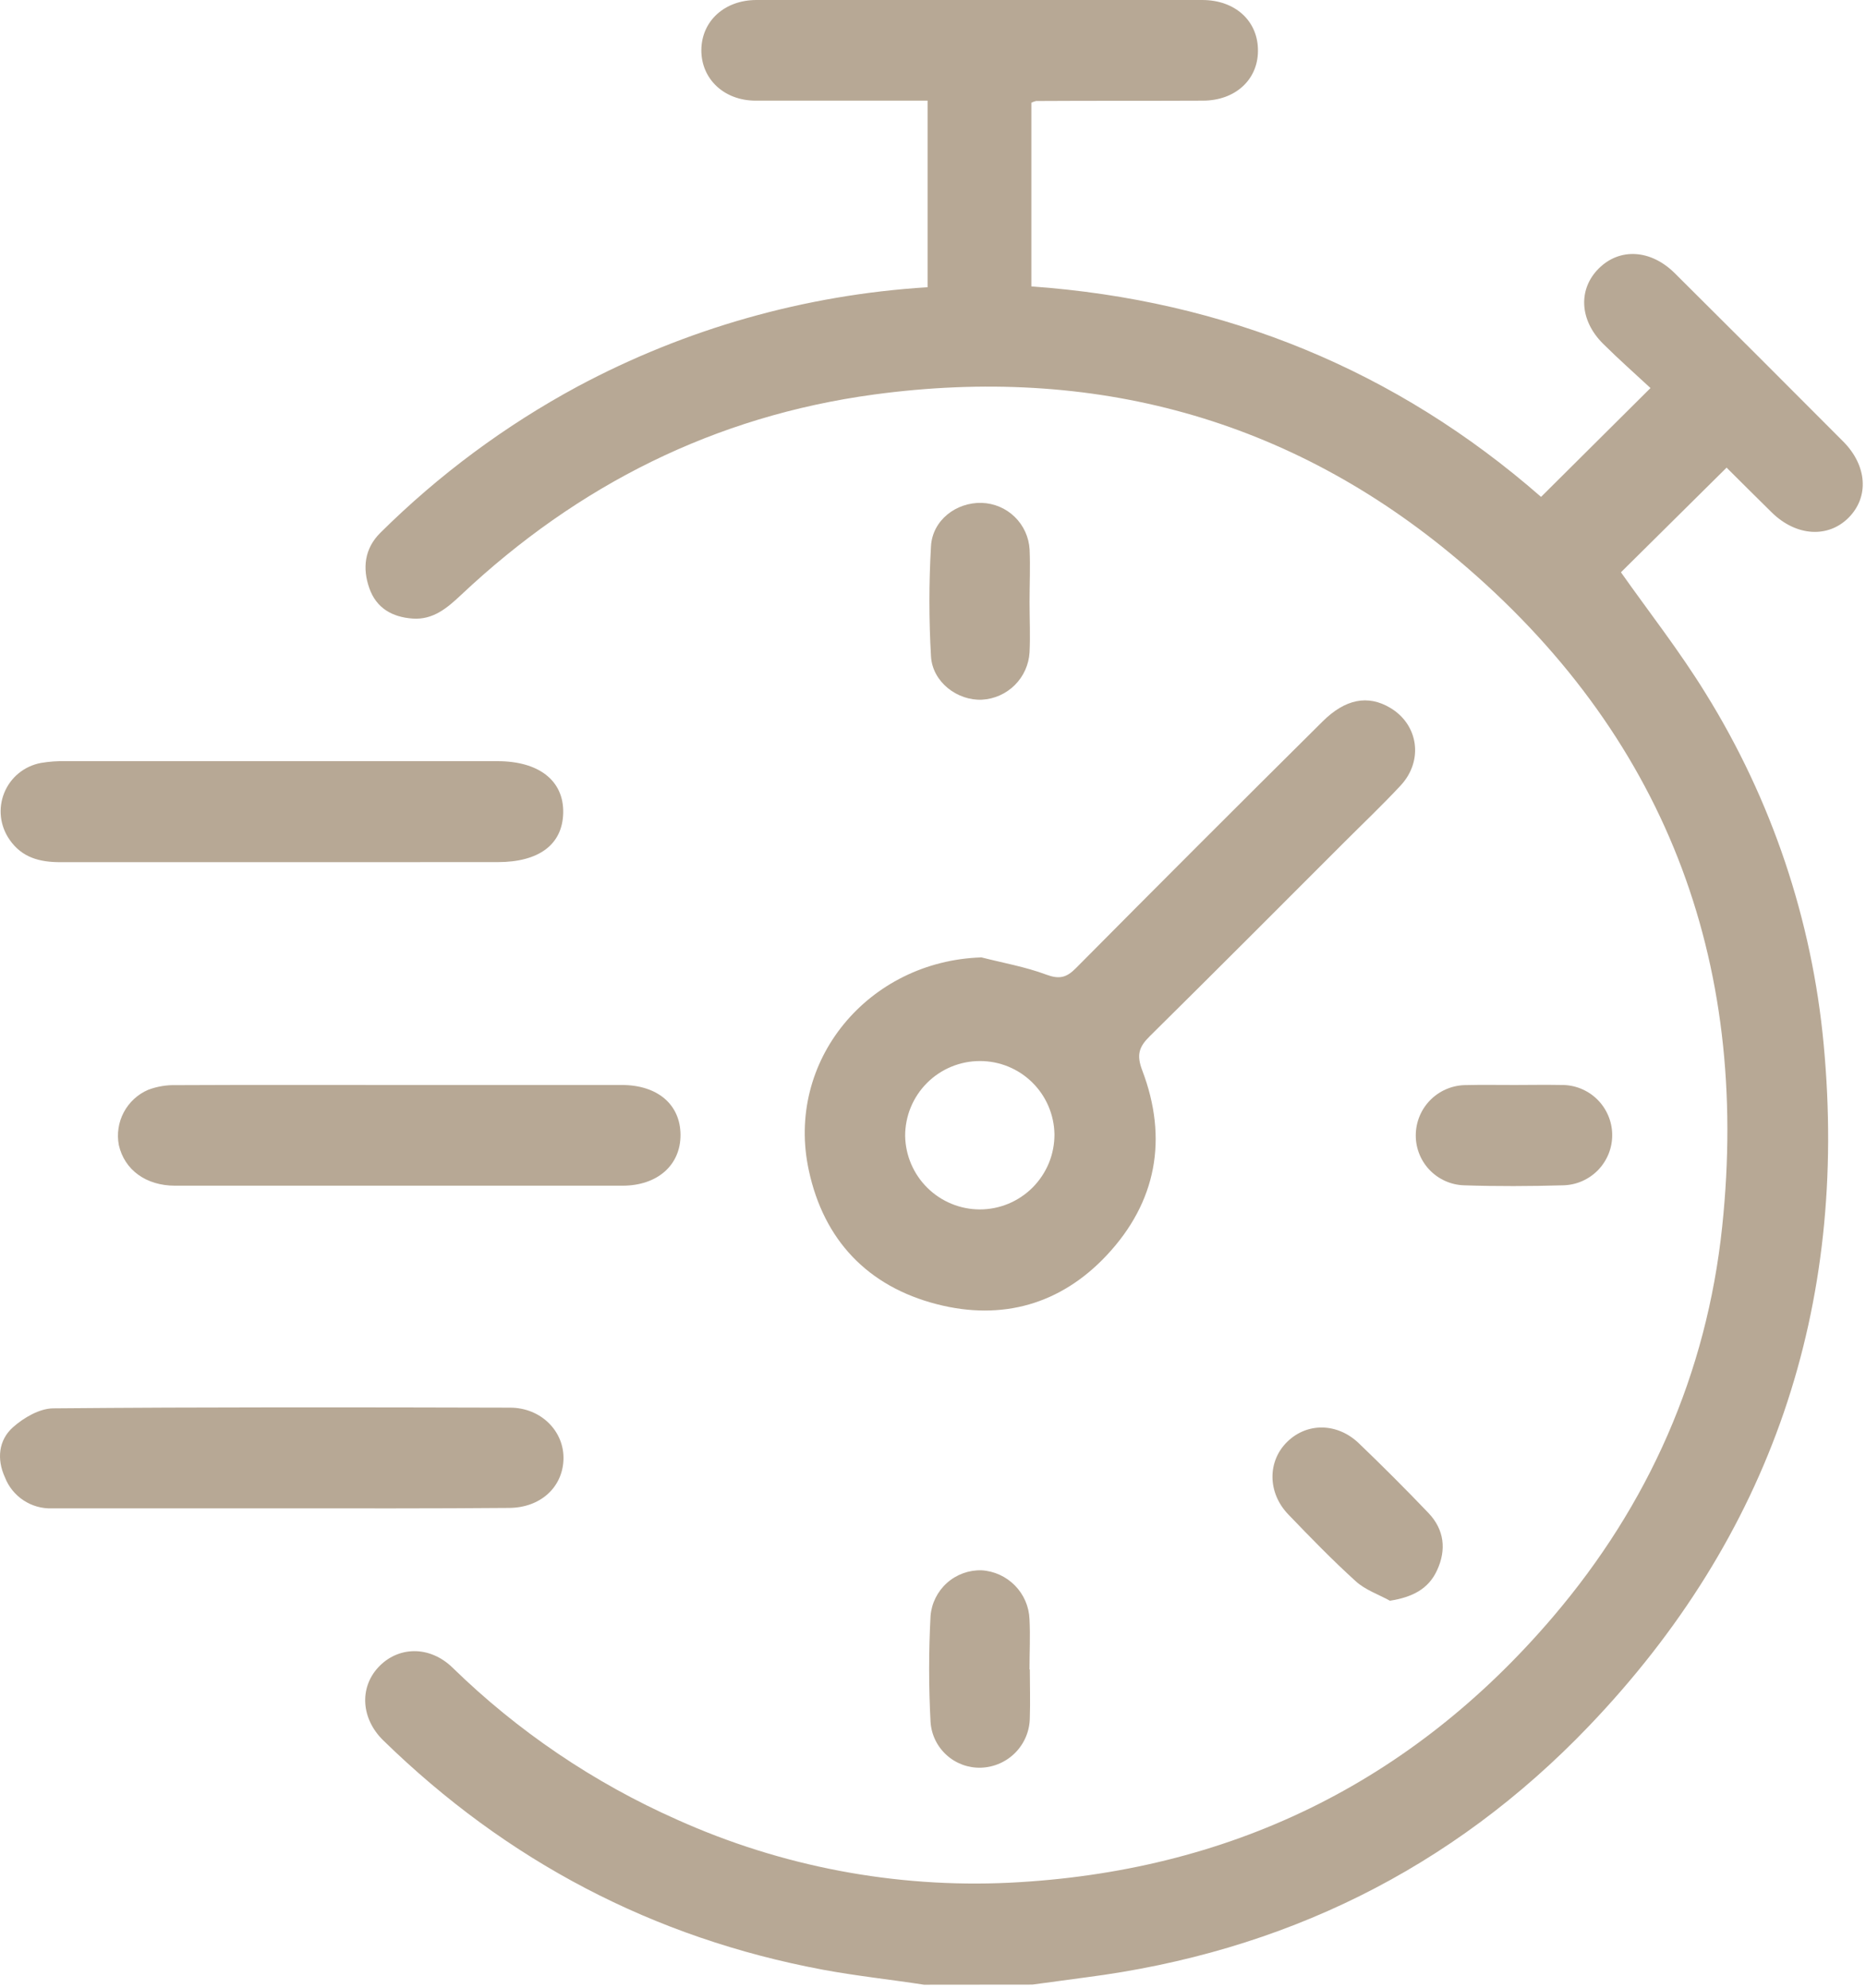
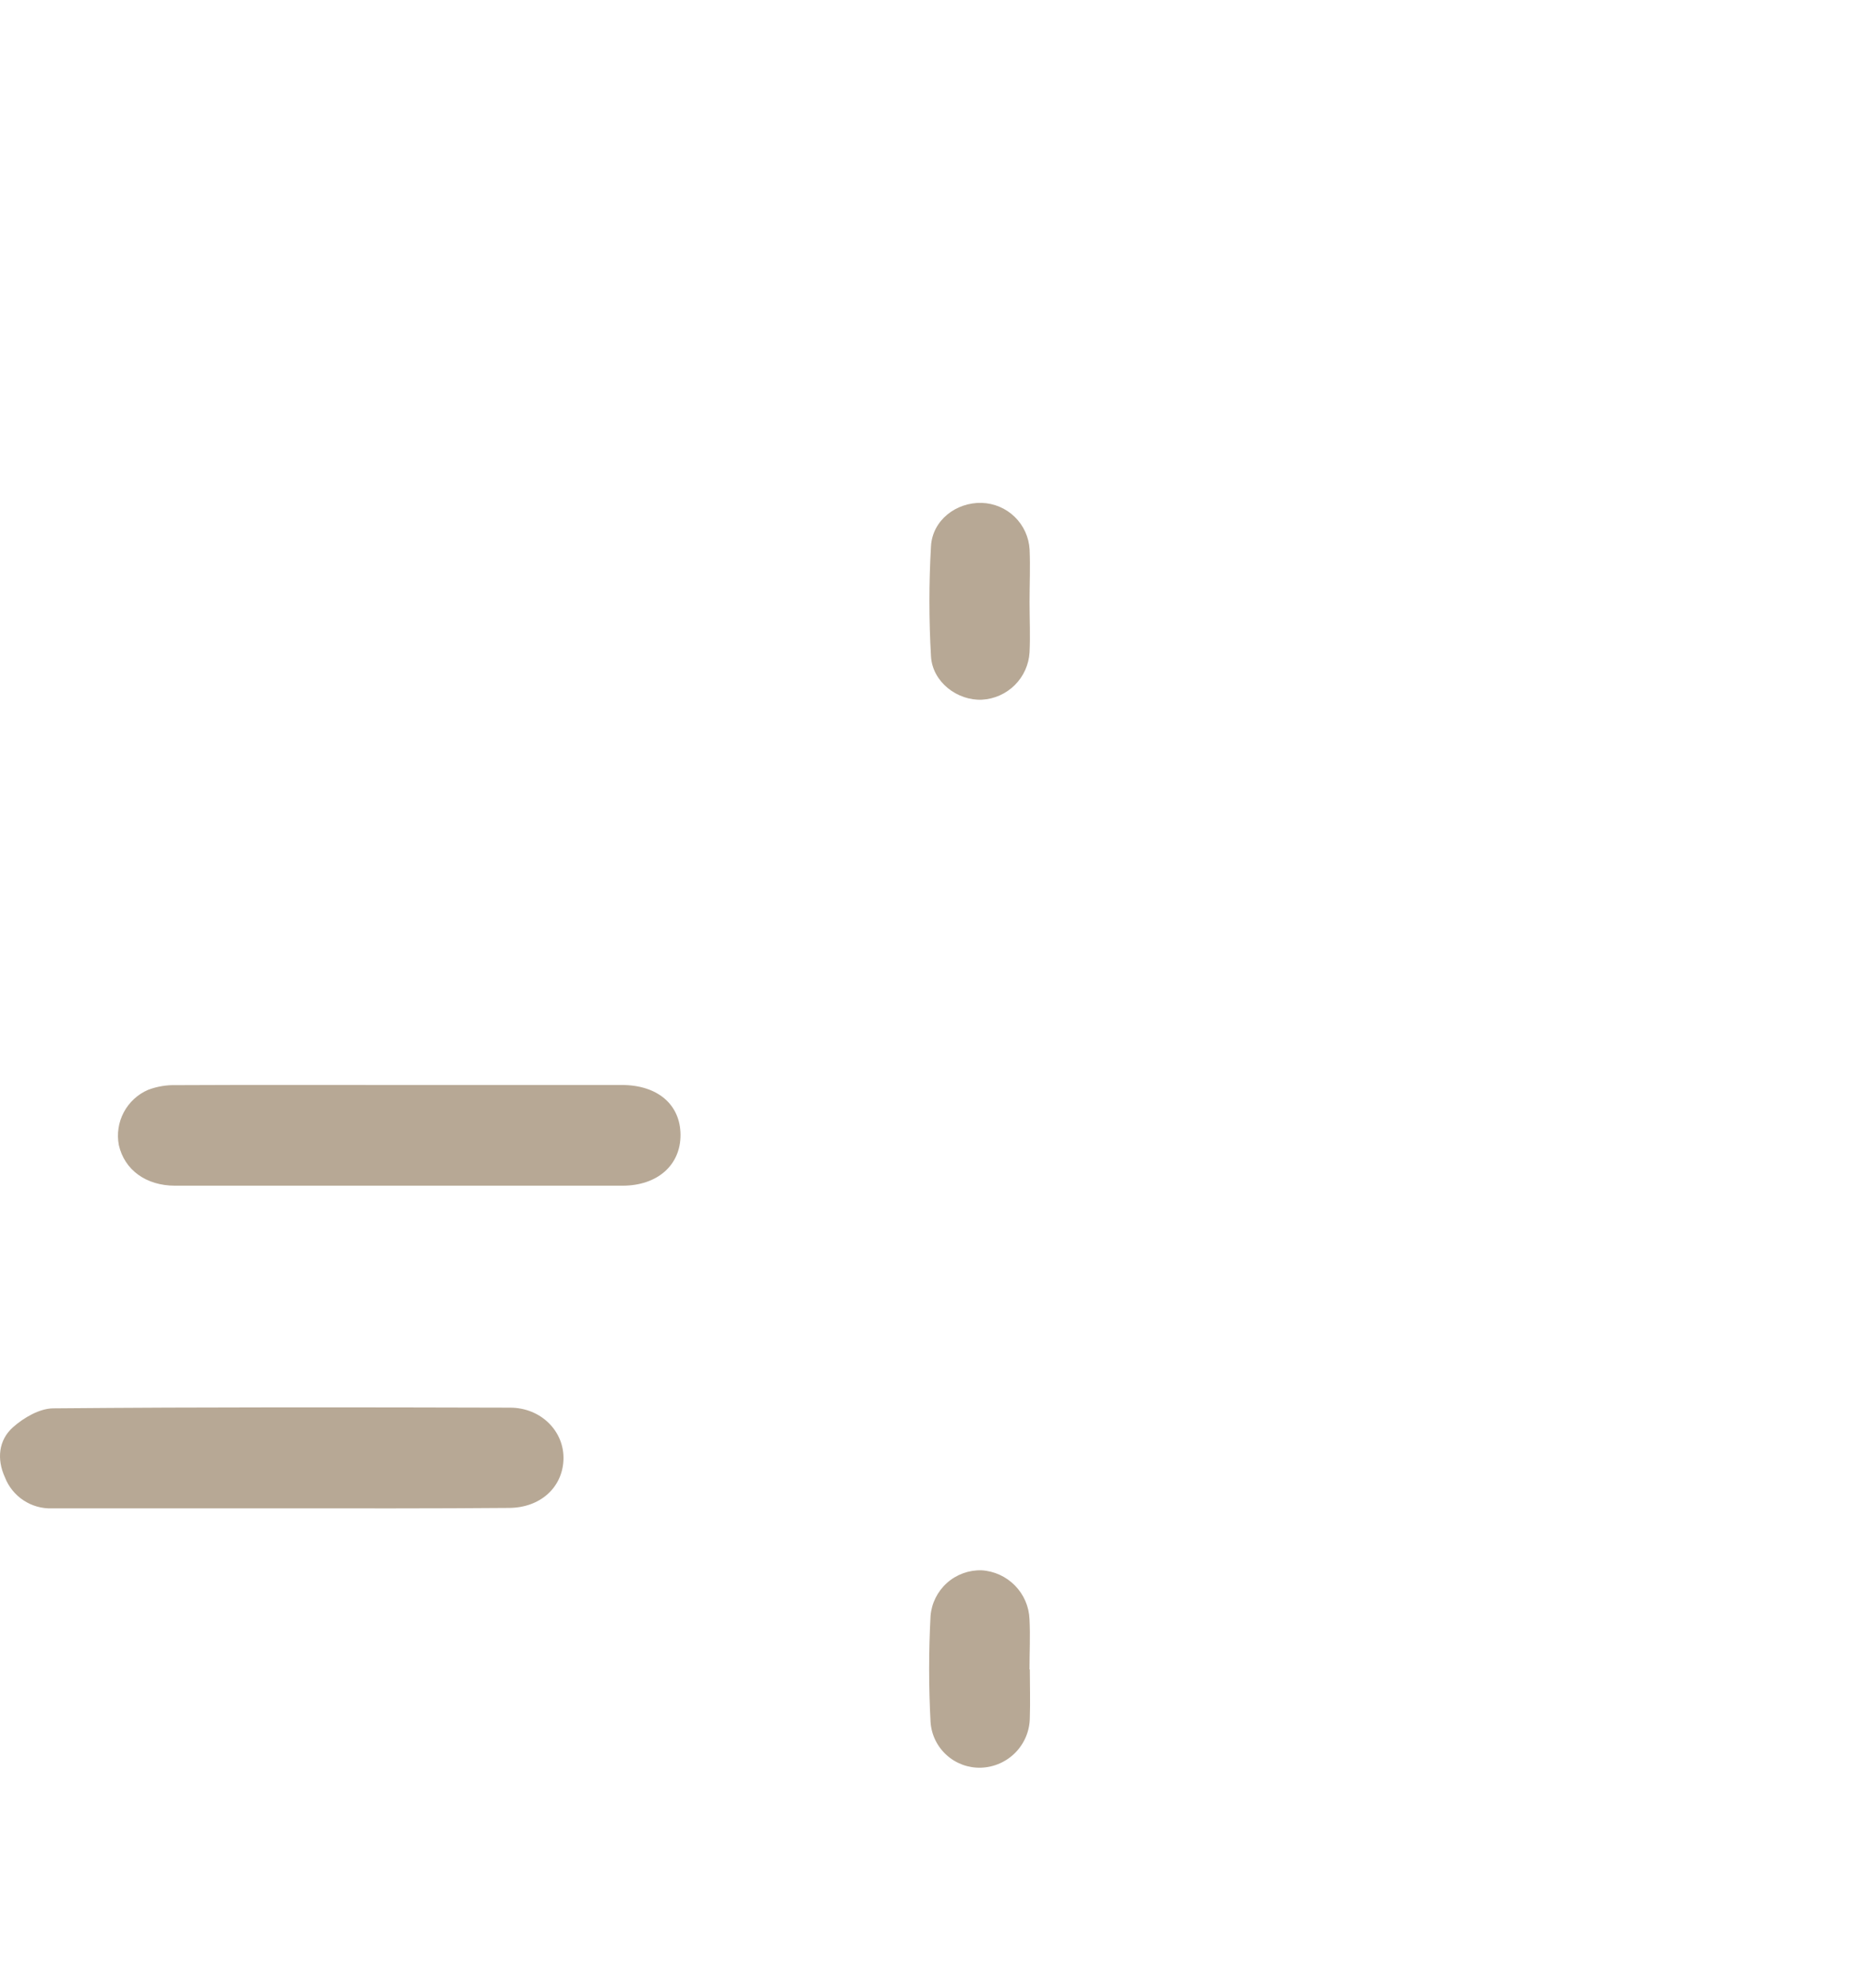
<svg xmlns="http://www.w3.org/2000/svg" viewBox="0 0 70.375 74.996" fill="none">
-   <path d="M34.847 74.867C33.576 74.671 32.305 74.538 31.036 74.302C24.633 73.105 19.11 70.196 14.455 65.652C13.62 64.837 13.548 63.679 14.259 62.903C15.002 62.096 16.195 62.063 17.063 62.903C19.526 65.307 22.398 67.252 25.544 68.645C29.47 70.41 33.757 71.224 38.057 71.021C46.317 70.616 53.201 67.289 58.568 60.993C62.179 56.758 64.366 51.824 64.951 46.275C66.017 36.173 62.748 27.665 54.98 21.113C48.642 15.768 41.201 13.768 32.964 14.882C26.956 15.697 21.796 18.296 17.397 22.435C16.869 22.933 16.334 23.389 15.563 23.334C14.793 23.279 14.195 22.943 13.929 22.188C13.663 21.434 13.745 20.691 14.347 20.096C16.547 17.913 19.049 16.056 21.777 14.583C25.858 12.398 30.363 11.12 34.983 10.835V3.797H34.201C32.301 3.797 30.401 3.797 28.5 3.797C27.304 3.797 26.444 2.974 26.451 1.887C26.459 0.8 27.319 0.002 28.528 0C34.132 0 39.737 0 45.341 0C46.597 0 47.457 0.804 47.443 1.93C47.435 3.015 46.581 3.797 45.361 3.797C43.265 3.807 41.169 3.797 39.073 3.81C39.012 3.824 38.953 3.846 38.897 3.875V10.804C46.204 11.324 52.661 13.967 58.12 18.744L62.247 14.638C61.7 14.128 61.062 13.566 60.46 12.968C59.563 12.077 59.512 10.902 60.302 10.122C61.092 9.341 62.257 9.41 63.158 10.301C65.285 12.416 67.405 14.534 69.518 16.657C70.417 17.563 70.496 18.738 69.727 19.52C68.959 20.302 67.747 20.245 66.814 19.324C66.241 18.761 65.672 18.192 65.102 17.625C65.086 17.608 65.062 17.598 65.121 17.637L61.133 21.588C62.167 23.056 63.342 24.554 64.333 26.165C66.82 30.173 68.342 34.704 68.779 39.401C69.708 49.308 66.795 57.935 59.917 65.12C54.753 70.515 48.382 73.635 40.952 74.591C40.28 74.679 39.607 74.771 38.935 74.863L34.847 74.867Z" fill="#B7A895" />
-   <path d="M37.015 36.115C37.832 36.324 38.671 36.47 39.457 36.764C39.946 36.945 40.217 36.885 40.575 36.523C43.661 33.411 46.762 30.309 49.877 27.219C50.732 26.366 51.59 26.2 52.431 26.701C53.498 27.334 53.694 28.697 52.822 29.633C52.141 30.365 51.416 31.053 50.71 31.759C48.264 34.205 45.822 36.658 43.365 39.086C42.954 39.491 42.855 39.792 43.081 40.382C44.059 42.957 43.617 45.348 41.74 47.351C40.01 49.2 37.795 49.831 35.335 49.198C32.723 48.527 31.069 46.774 30.506 44.158C29.603 40.023 32.745 36.251 37.015 36.115ZM36.946 45.622C37.318 45.623 37.686 45.55 38.029 45.408C38.372 45.265 38.684 45.057 38.946 44.794C39.208 44.53 39.415 44.218 39.557 43.875C39.698 43.531 39.769 43.163 39.768 42.791C39.757 42.054 39.457 41.35 38.931 40.832C38.406 40.314 37.698 40.024 36.96 40.025C36.589 40.024 36.221 40.097 35.878 40.239C35.535 40.381 35.223 40.589 34.961 40.852C34.699 41.114 34.491 41.426 34.349 41.77C34.208 42.113 34.136 42.481 34.137 42.852C34.151 43.589 34.452 44.292 34.977 44.809C35.502 45.327 36.209 45.619 36.946 45.622Z" fill="#B7A895" />
  <path d="M15.041 40.928C17.841 40.928 20.643 40.928 23.448 40.928C24.801 40.928 25.659 41.665 25.665 42.807C25.671 43.949 24.797 44.727 23.476 44.727C17.852 44.727 12.228 44.727 6.605 44.727C5.502 44.727 4.695 44.129 4.482 43.196C4.401 42.774 4.467 42.338 4.668 41.958C4.869 41.579 5.194 41.279 5.588 41.11C5.927 40.982 6.288 40.923 6.65 40.934C9.442 40.92 12.242 40.928 15.041 40.928Z" fill="#B7A895" />
-   <path d="M10.594 32.523C7.819 32.523 5.045 32.523 2.271 32.523C1.498 32.523 0.828 32.351 0.364 31.679C0.185 31.424 0.072 31.129 0.036 30.82C0 30.511 0.043 30.198 0.16 29.909C0.276 29.621 0.464 29.366 0.704 29.169C0.945 28.972 1.232 28.839 1.538 28.781C1.849 28.728 2.164 28.705 2.48 28.713C7.907 28.713 13.335 28.713 18.762 28.713C20.326 28.713 21.263 29.448 21.241 30.656C21.219 31.864 20.32 32.521 18.768 32.521L10.594 32.523Z" fill="#B7A895" />
  <path d="M10.58 56.899H1.962C1.58 56.912 1.204 56.806 0.886 56.596C0.568 56.386 0.322 56.082 0.185 55.726C-0.126 55.046 -0.058 54.324 0.492 53.837C0.896 53.478 1.491 53.13 2.005 53.126C7.749 53.075 13.493 53.085 19.237 53.1C20.41 53.1 21.286 53.998 21.251 55.056C21.216 56.113 20.373 56.878 19.196 56.882C16.314 56.907 13.442 56.899 10.58 56.899Z" fill="#B7A895" />
-   <path d="M52.419 60.383C51.987 60.143 51.488 59.975 51.133 59.65C50.249 58.85 49.418 57.992 48.591 57.132C47.797 56.309 47.797 55.116 48.552 54.383C49.306 53.65 50.442 53.673 51.244 54.44C52.139 55.299 53.016 56.176 53.873 57.073C54.472 57.701 54.556 58.461 54.198 59.234C53.873 59.945 53.258 60.252 52.419 60.383Z" fill="#B7A895" />
-   <path d="M57.123 40.928C57.709 40.928 58.296 40.916 58.883 40.928C59.131 40.924 59.378 40.969 59.609 41.061C59.84 41.153 60.051 41.289 60.229 41.462C60.407 41.635 60.55 41.842 60.648 42.07C60.747 42.298 60.8 42.544 60.803 42.792C60.807 43.041 60.762 43.288 60.67 43.519C60.578 43.749 60.442 43.96 60.269 44.139C60.096 44.317 59.889 44.459 59.661 44.558C59.433 44.657 59.188 44.709 58.939 44.713C57.702 44.748 56.46 44.754 55.225 44.713C54.974 44.706 54.727 44.65 54.499 44.546C54.271 44.443 54.066 44.295 53.895 44.111C53.725 43.927 53.593 43.712 53.508 43.476C53.422 43.241 53.384 42.991 53.397 42.74C53.42 42.251 53.632 41.789 53.988 41.452C54.344 41.115 54.817 40.929 55.307 40.932C55.909 40.916 56.525 40.93 57.123 40.928Z" fill="#B7A895" />
  <path d="M38.839 62.972C38.839 63.578 38.86 64.186 38.839 64.792C38.836 65.283 38.644 65.753 38.302 66.105C37.96 66.457 37.495 66.663 37.005 66.681C36.525 66.698 36.057 66.528 35.701 66.206C35.344 65.885 35.127 65.437 35.095 64.958C35.024 63.624 35.024 62.288 35.095 60.954C35.135 60.476 35.356 60.032 35.714 59.712C36.071 59.392 36.537 59.222 37.017 59.235C37.494 59.263 37.943 59.468 38.278 59.809C38.613 60.15 38.809 60.603 38.827 61.081C38.86 61.711 38.827 62.344 38.827 62.976L38.839 62.972Z" fill="#B7A895" />
  <path d="M38.829 22.706C38.829 23.34 38.86 23.975 38.829 24.607C38.802 25.073 38.604 25.512 38.273 25.842C37.942 26.171 37.502 26.368 37.036 26.394C36.104 26.437 35.169 25.729 35.112 24.761C35.032 23.376 35.032 21.986 35.112 20.601C35.169 19.623 36.061 18.943 37.026 18.97C37.493 18.985 37.937 19.173 38.271 19.499C38.605 19.825 38.805 20.264 38.831 20.73C38.86 21.393 38.829 22.05 38.829 22.706Z" fill="#B7A895" />
</svg>